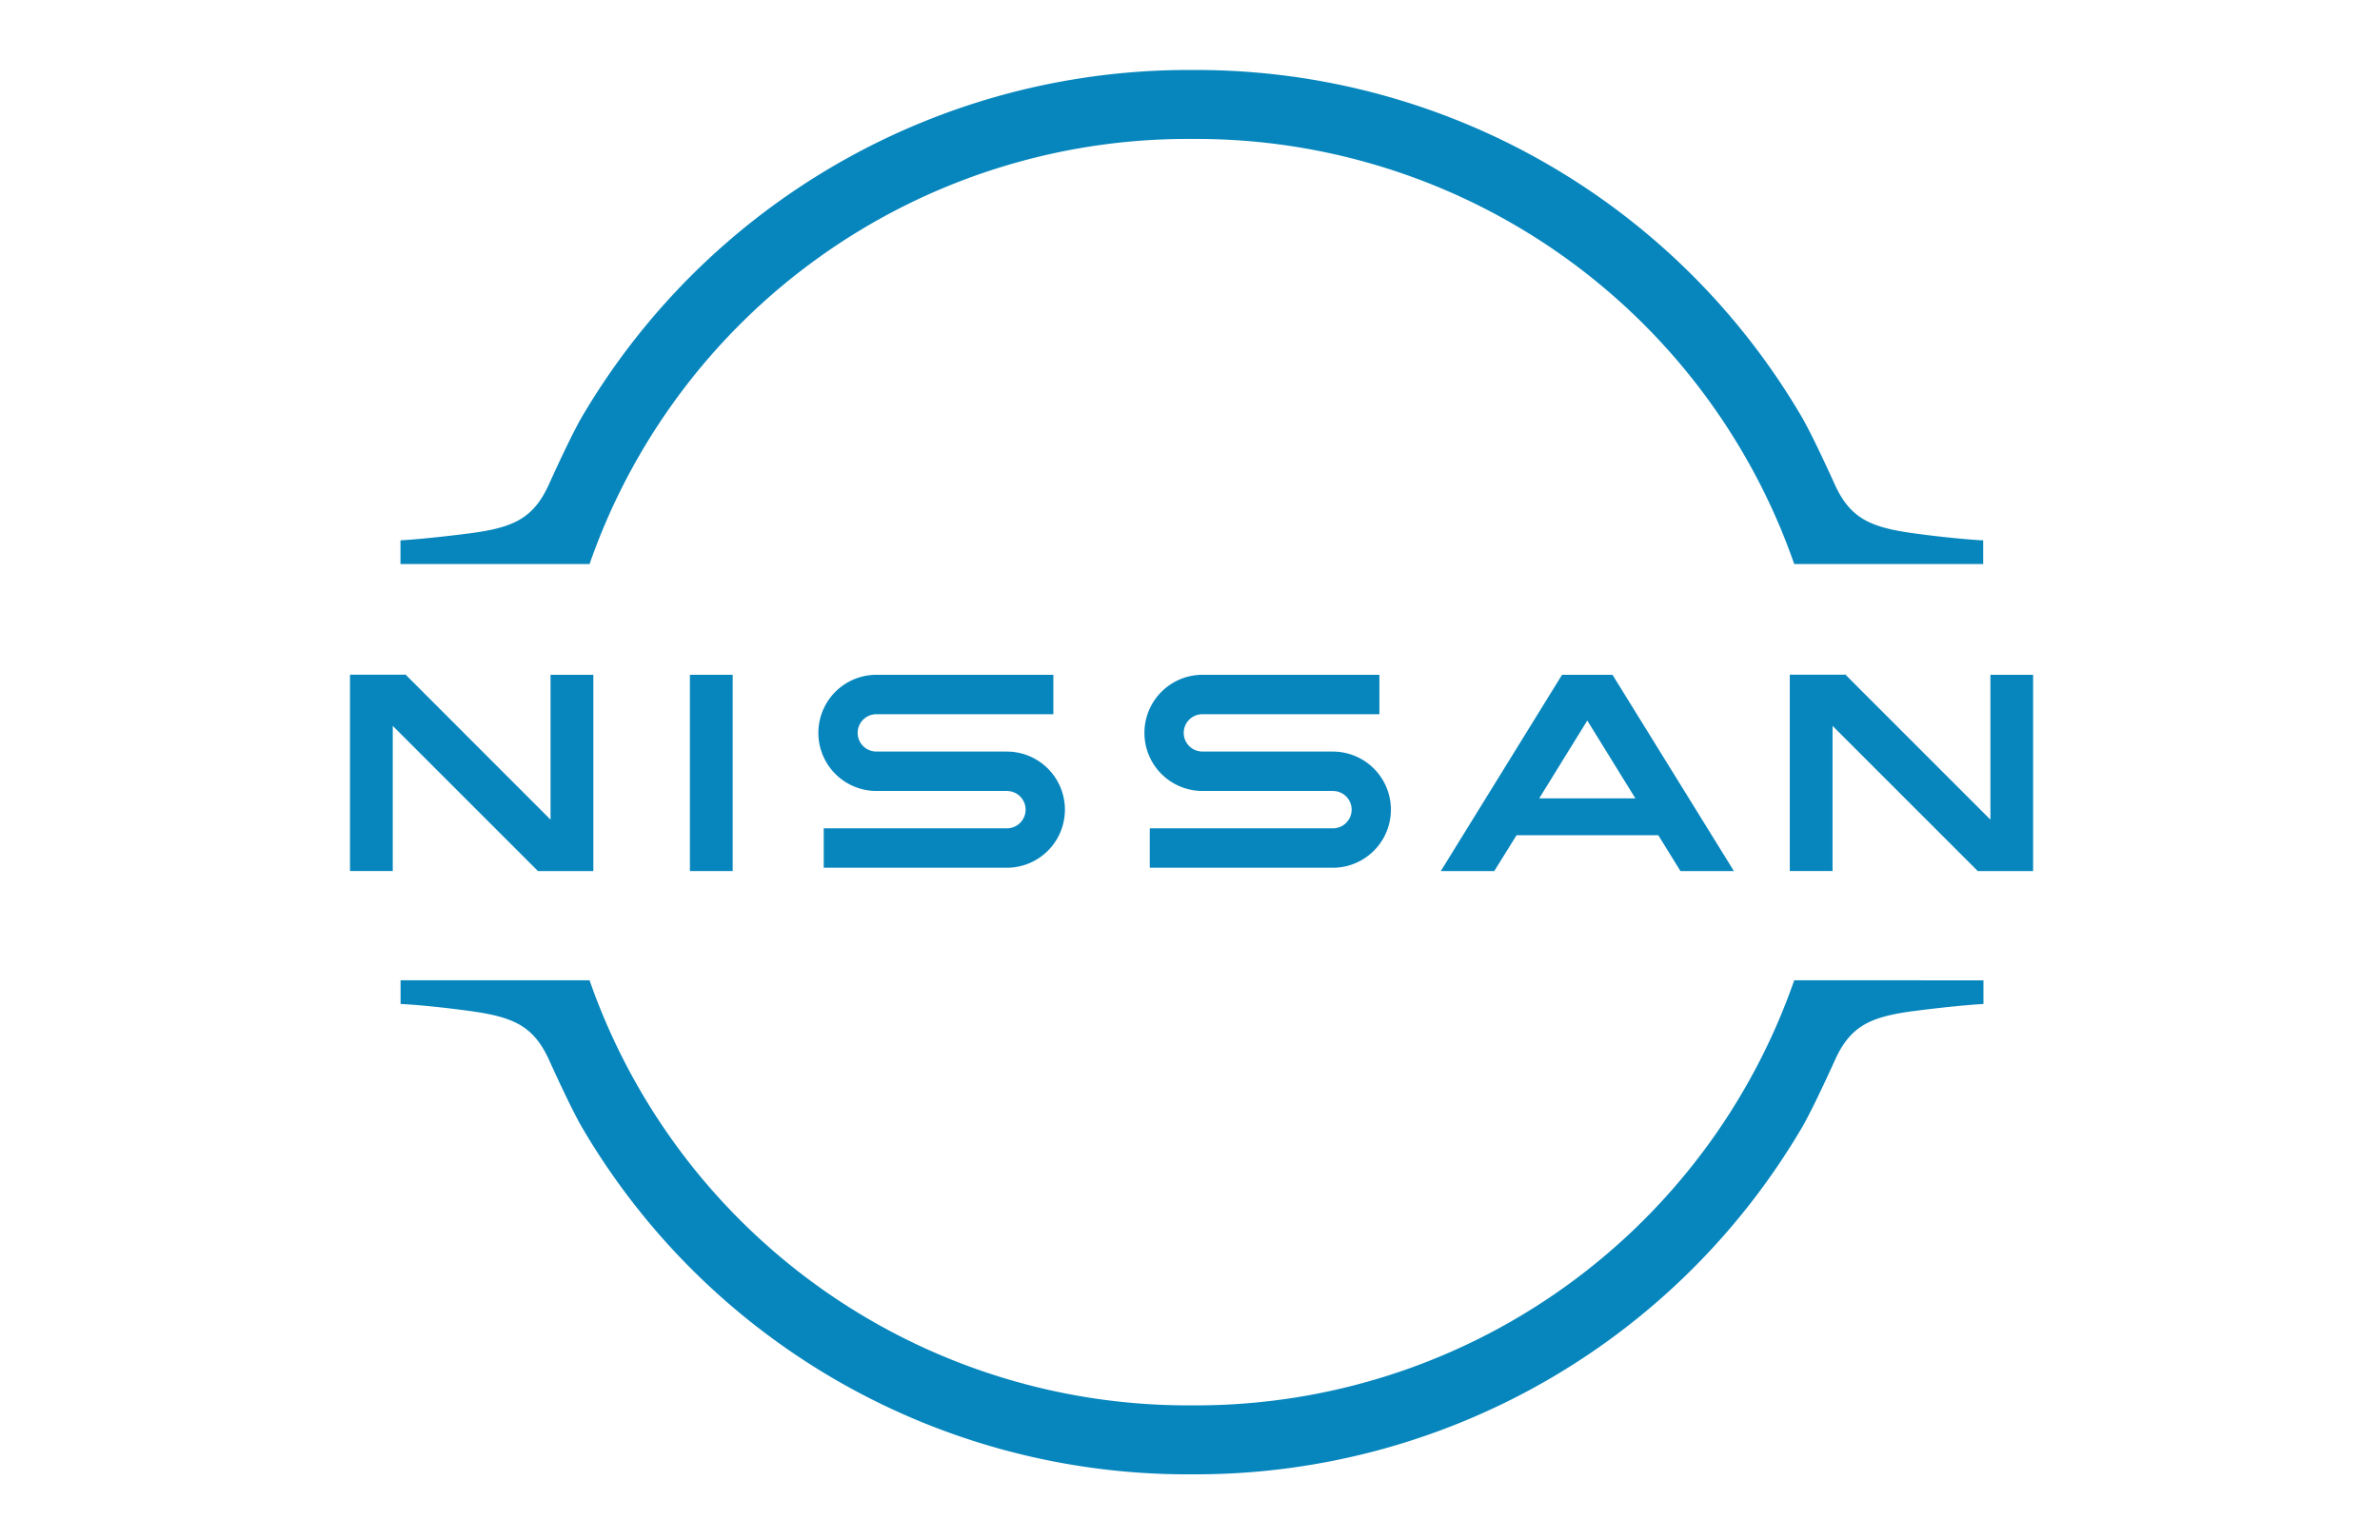
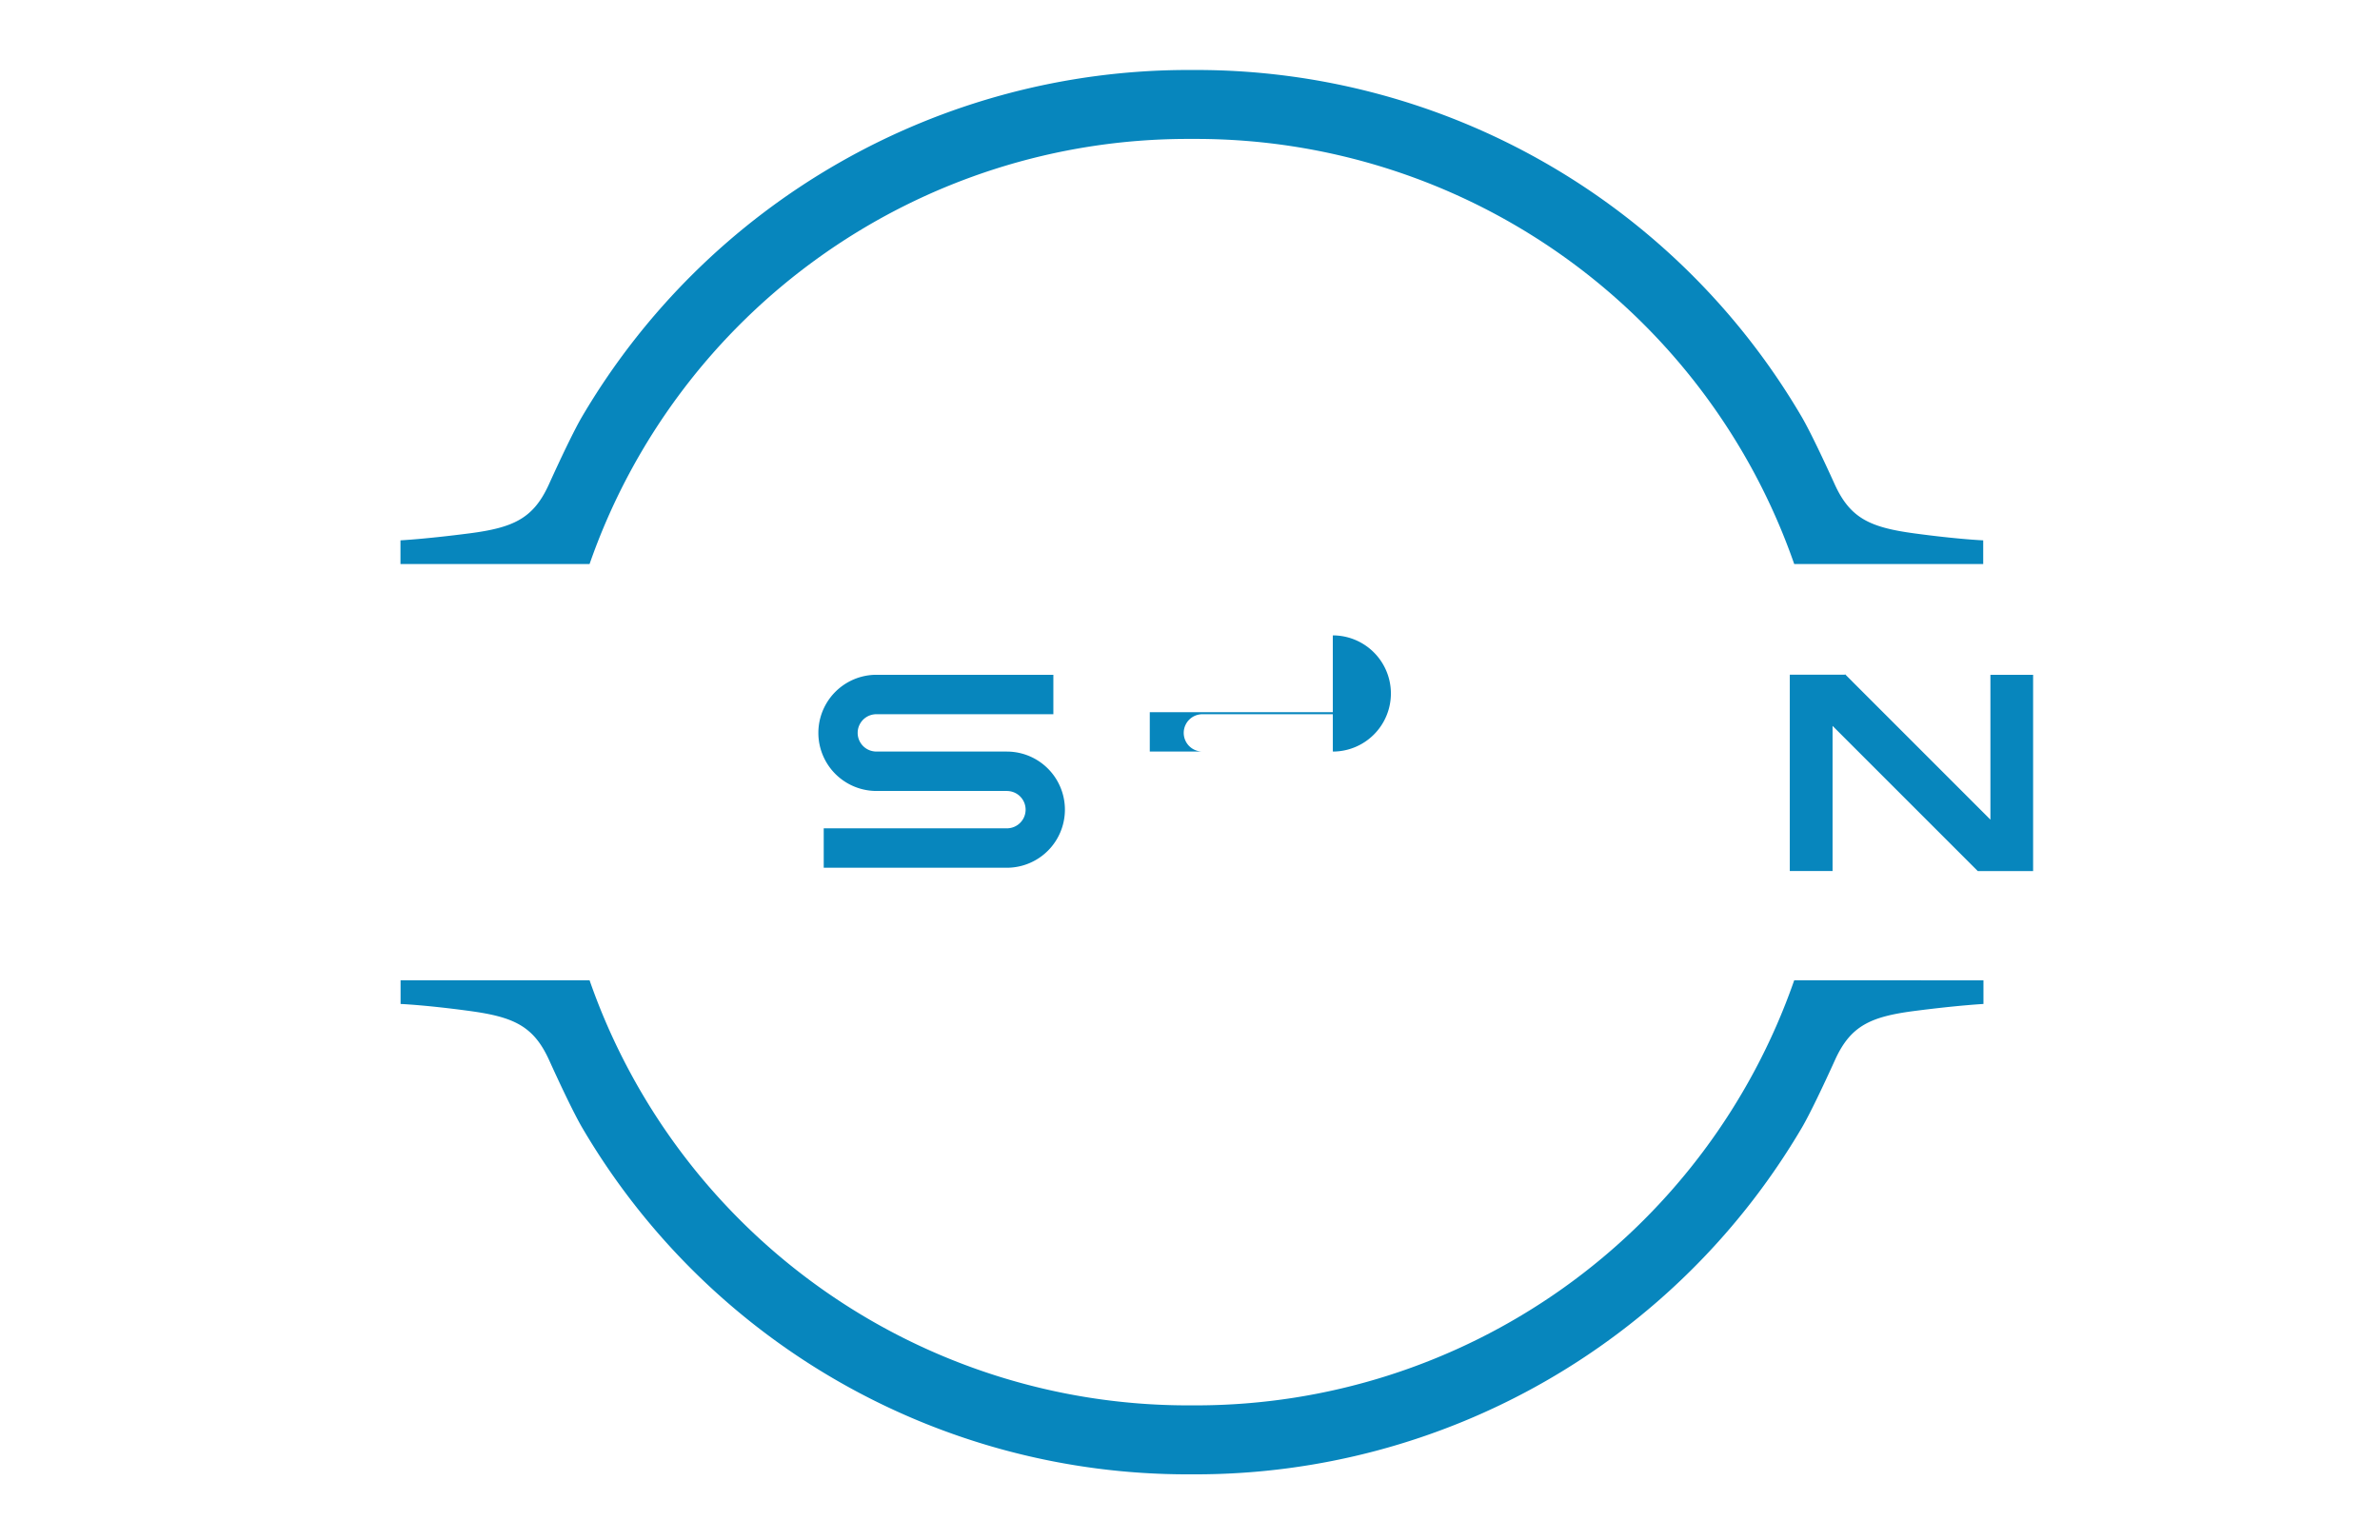
<svg xmlns="http://www.w3.org/2000/svg" height="44" viewBox="0 0 68 44" width="68">
  <clipPath id="a">
    <path d="m-12089-8670h68v44h-68z" />
  </clipPath>
  <clipPath id="b">
    <path d="m0 0h48.091v40.133h-48.091z" />
  </clipPath>
  <g clip-path="url(#a)" transform="translate(12089 8670)">
    <g clip-path="url(#b)" fill="#0786bd" transform="translate(-12079 -8668)">
      <path d="m46.743 87.511h-2.075a18.1 18.1 0 0 1 -17.092 12.147h-.234a18.1 18.1 0 0 1 -17.092-12.147h-5.4v.676s.712.029 1.972.2 1.828.43 2.27 1.4c.34.75.723 1.553.947 1.935a20.043 20.043 0 0 0 17.307 9.907h.234a20.095 20.095 0 0 0 17.307-9.907c.224-.382.607-1.185.947-1.935.442-.974 1.01-1.237 2.27-1.4s1.971-.2 1.971-.2v-.676z" transform="translate(-3.405 -61.496)" />
      <path d="m8.175 14.118h2.075a18.1 18.1 0 0 1 17.092-12.148h.234a18.1 18.1 0 0 1 17.092 12.148h5.4v-.676s-.712-.029-1.972-.2-1.828-.43-2.27-1.4c-.34-.75-.723-1.553-.947-1.935a20.044 20.044 0 0 0 -17.303-9.907h-.234a20.095 20.095 0 0 0 -17.307 9.907c-.224.382-.607 1.185-.947 1.935-.442.974-1.01 1.237-2.27 1.4s-1.971.2-1.971.2v.676z" transform="translate(-3.405)" />
-       <path d="m5.73 58.114v4.14l-4.151-4.154-.012.012h-1.567v5.609h1.222v-4.147l4.149 4.149h1.582v-5.609z" transform="translate(0 -40.83)" />
      <path d="m144.114 58.114v4.14l-4.152-4.154-.012.012h-1.568v5.609h1.222v-4.147l4.149 4.149h1.581v-5.609z" transform="translate(-97.245 -40.83)" />
-       <path d="m0 0h1.222v5.609h-1.222z" transform="translate(9.712 17.284)" />
      <path d="m50.4 60.335h-3.724a.557.557 0 0 1 -.077-.006.533.533 0 0 1 0-1.056.515.515 0 0 1 .077-.006h5.054v-1.126h-5.054a1.66 1.66 0 0 0 0 3.32h3.724a.508.508 0 0 1 .077.006.533.533 0 0 1 0 1.056.509.509 0 0 1 -.077.006h-5.231v1.126h5.231a1.66 1.66 0 1 0 0-3.32" transform="translate(-31.634 -40.857)" />
-       <path d="m81.736 60.335h-3.723a.557.557 0 0 1 -.077-.006.533.533 0 0 1 0-1.056.515.515 0 0 1 .077-.006h5.054v-1.126h-5.054a1.66 1.66 0 0 0 0 3.32h3.723a.508.508 0 0 1 .077.006.533.533 0 0 1 0 1.056.508.508 0 0 1 -.077.006h-5.23v1.126h5.229a1.66 1.66 0 0 0 0-3.32" transform="translate(-53.655 -40.857)" />
-       <path d="m109.785 58.212-.044-.071h-1.441l-.044.071-3.421 5.539h1.527l.638-1.025h4.05l.633 1.024h1.527zm-2.138 3.461 1.374-2.225 1.374 2.225z" transform="translate(-73.67 -40.857)" />
+       <path d="m81.736 60.335h-3.723a.557.557 0 0 1 -.077-.006.533.533 0 0 1 0-1.056.515.515 0 0 1 .077-.006h5.054v-1.126h-5.054h3.723a.508.508 0 0 1 .077.006.533.533 0 0 1 0 1.056.508.508 0 0 1 -.077.006h-5.23v1.126h5.229a1.66 1.66 0 0 0 0-3.32" transform="translate(-53.655 -40.857)" />
    </g>
  </g>
</svg>